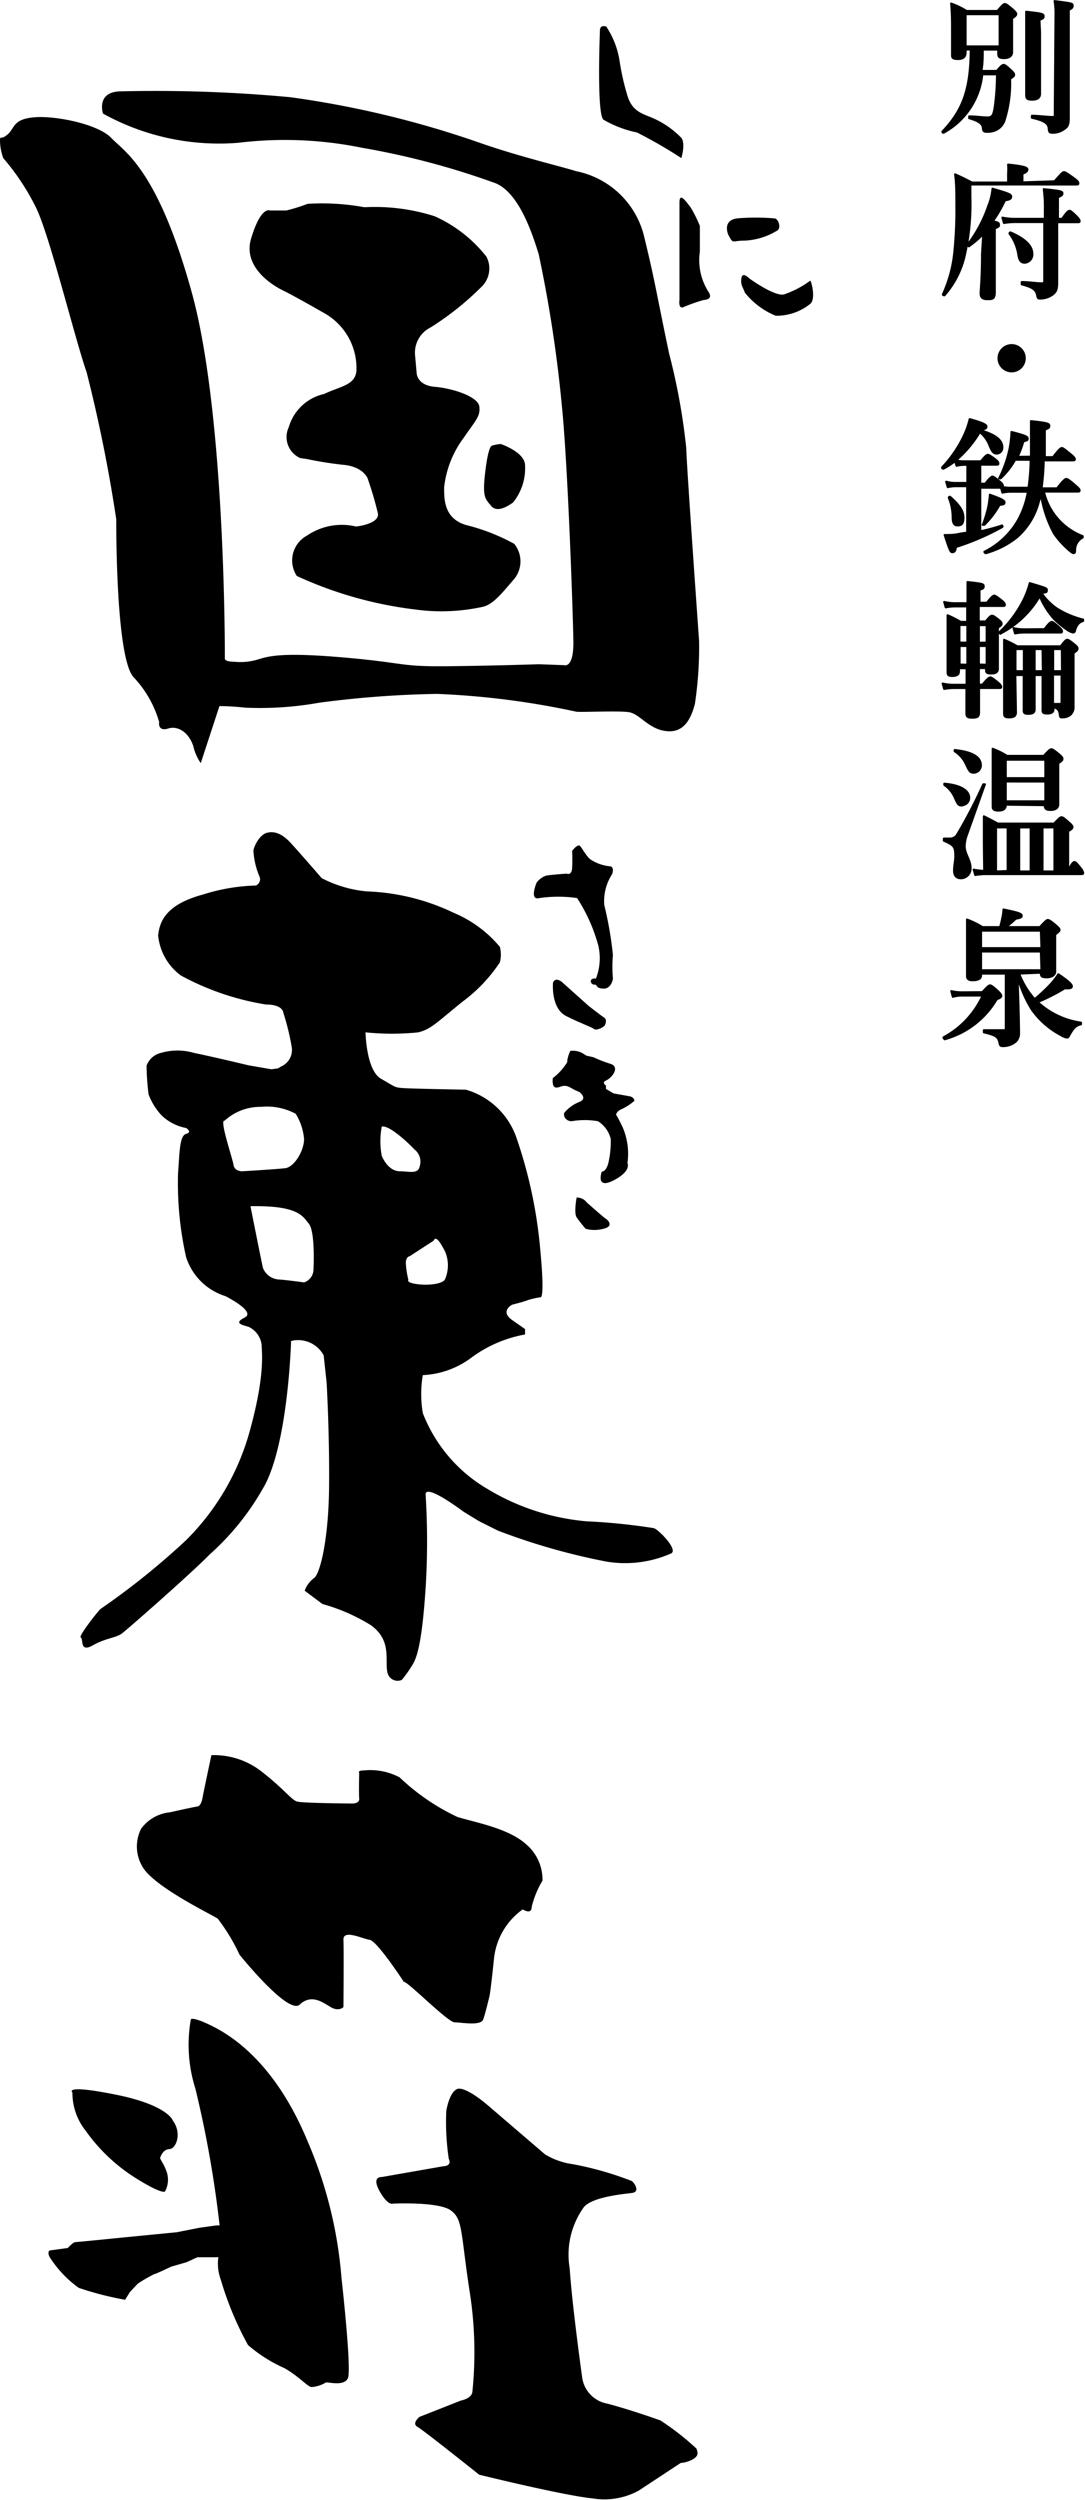
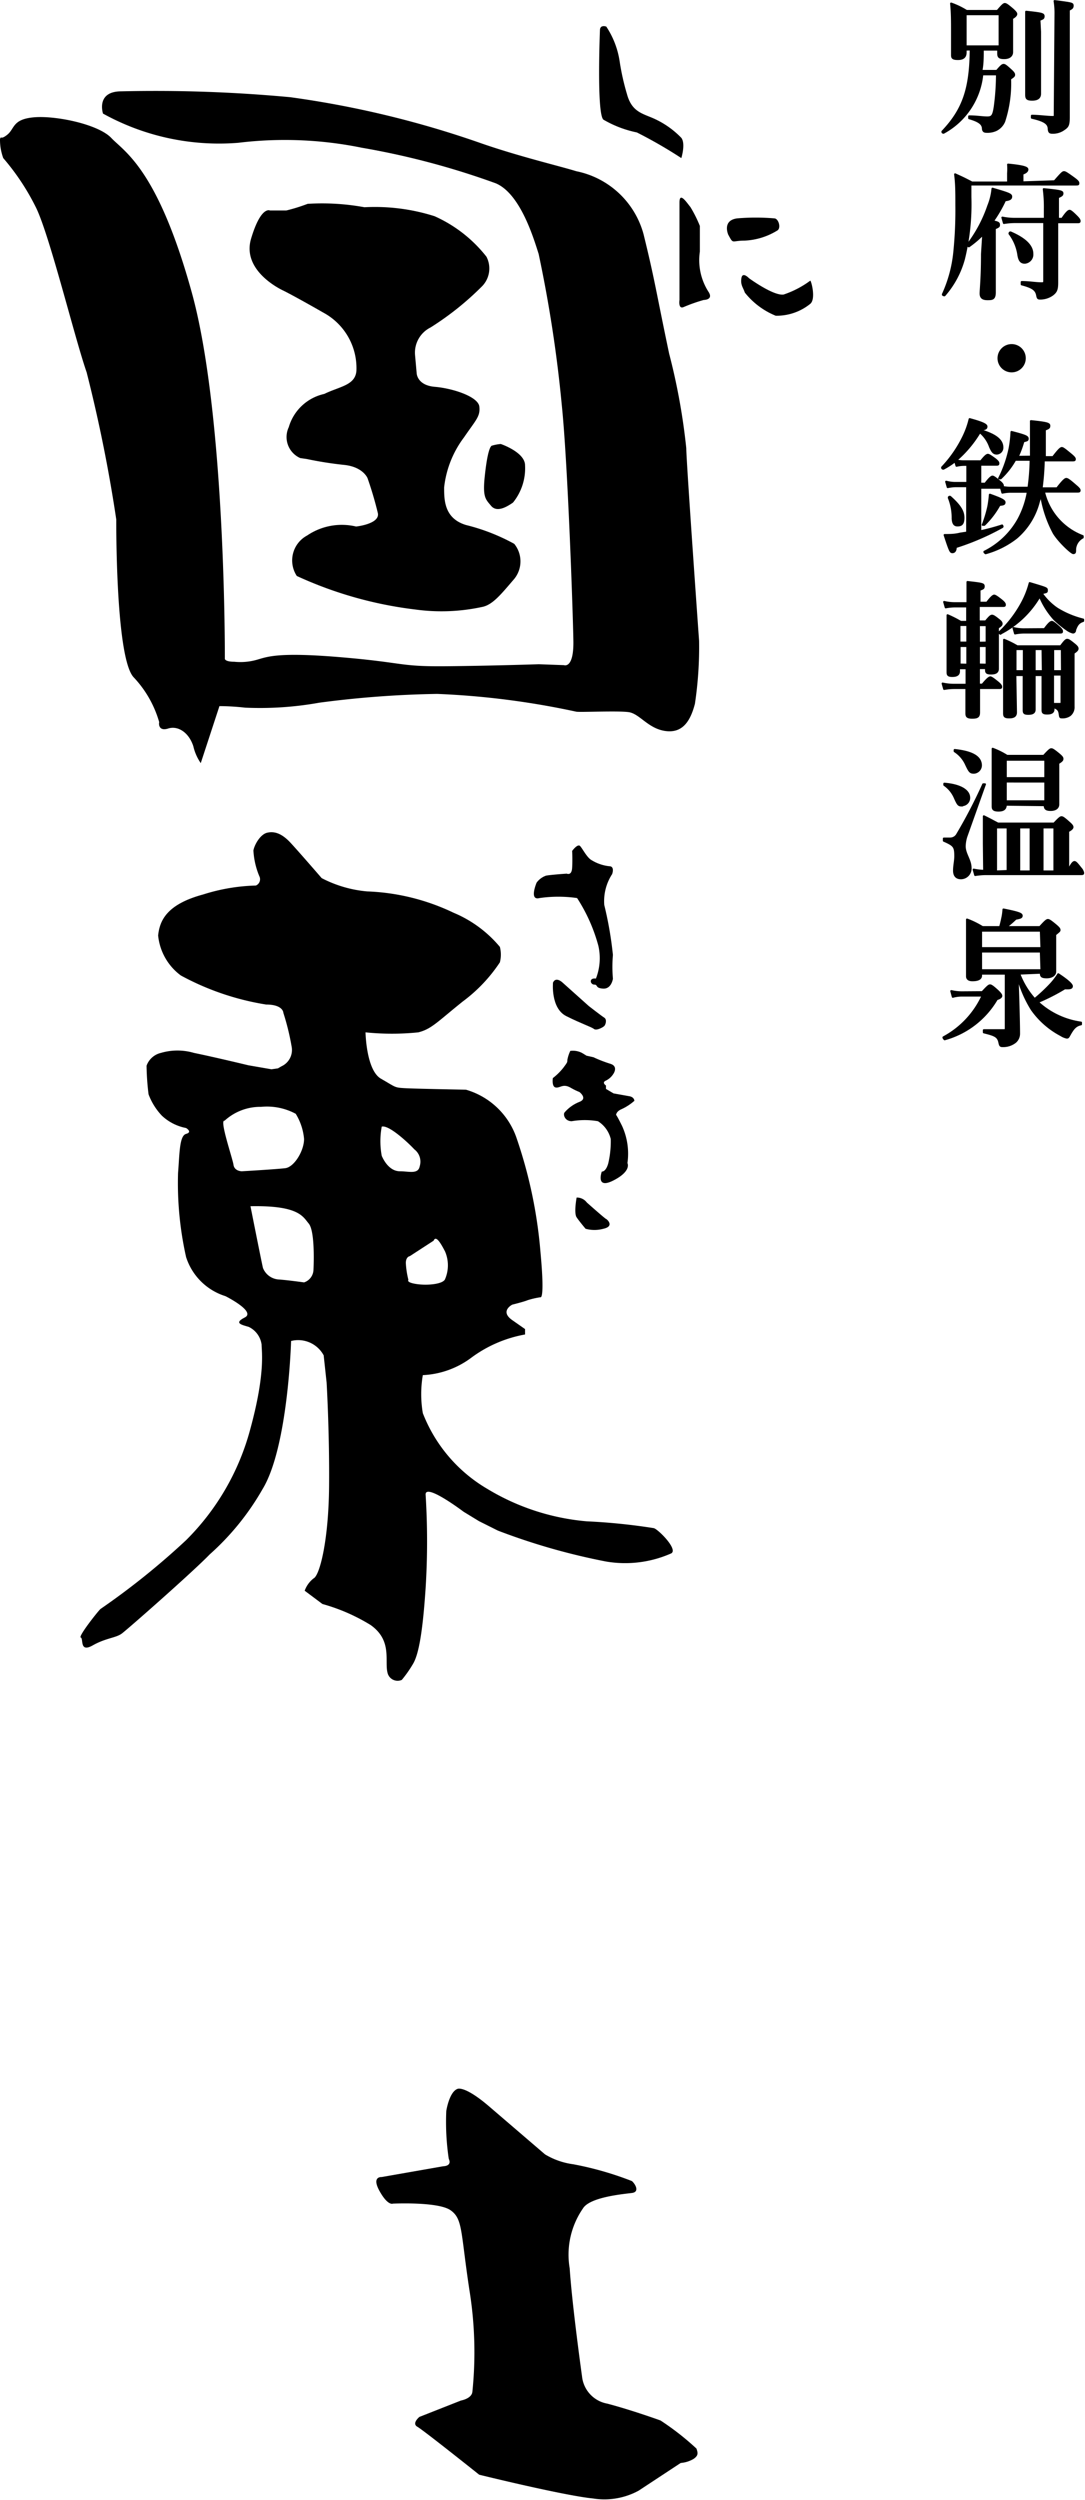
<svg xmlns="http://www.w3.org/2000/svg" width="70.26" height="161.76" viewBox="0 0 70.26 161.76">
  <defs>
    <style>.cls-1{stroke:#000;stroke-linecap:round;stroke-linejoin:round;stroke-width:0.13px;}</style>
  </defs>
  <title>f_logo</title>
  <g id="レイヤー_2" data-name="レイヤー 2">
    <g id="footer">
      <g id="logo">
-         <path d="M14,146.06H12.78l-.7.32-1,.29s-1,.48-1.09.48a10.31,10.31,0,0,0-1.06.61l-.51.54-.32.51a20.59,20.59,0,0,1-3-.77,7.19,7.19,0,0,1-1.89-2c-.16-.32,0-.42,0-.42l1.18-.16s.35-.38.48-.38,3-.29,3-.29l3.58-.35,1.47-.29L14,144h.22a71,71,0,0,0-1.57-8.86,9.37,9.37,0,0,1-.29-4.48s.1-.19,1.34.42,4.06,2.33,6.17,7.36a27.82,27.82,0,0,1,2.24,8.92s.67,5.95.42,6.52-1.34.22-1.44.29a2.11,2.11,0,0,1-.9.29c-.26,0-.8-.67-1.76-1.22a9.47,9.47,0,0,1-2.37-1.5,21,21,0,0,1-1.76-4.22,3,3,0,0,1-.16-1.47Z" />
-         <path d="M11.19,137.21s-.32-1-3.73-1.68-2.77-.13-2.77-.13a3.93,3.93,0,0,0,.87,2.49A11.37,11.37,0,0,0,8.89,141c1.62,1,1.79.81,1.79.81a1.57,1.57,0,0,0,.13-1.22c-.21-.66-.49-.87-.43-1s.19-.51.6-.53S11.81,138.06,11.19,137.21Z" />
-         <path d="M26.15,128.24s-1.73-2.65-2.21-2.72-1.73-.7-1.7,0,0,4.35,0,4.35-.29.32-.83,0-1.25-.86-2-.16-3.9-3.23-3.9-3.23a12.47,12.47,0,0,0-1.41-2.33c-.38-.26-3.58-1.79-4.67-3.07a2.54,2.54,0,0,1-.29-2.75A2.61,2.61,0,0,1,11,117.27c1.41-.32,1.79-.38,1.79-.38s.22,0,.32-.54.58-2.78.58-2.78a5,5,0,0,1,3.17,1c1.5,1.15,2,1.89,2.37,2s3.61.13,3.61.13.45,0,.42-.32,0-1.66,0-1.66-.13-.16.29-.16a4.05,4.05,0,0,1,2.33.45,14.13,14.13,0,0,0,3.74,2.56c1.25.38,3.36.74,4.51,1.82a3,3,0,0,1,1,2.3,6,6,0,0,0-.7,1.7c0,.54-.58.16-.58.16A4.48,4.48,0,0,0,32,126.64c-.22,2.11-.29,2.46-.29,2.46s-.26,1.13-.42,1.57-1.41.19-1.85.19S26.37,128.18,26.15,128.24Z" />
        <path d="M30.59,154.76a25.13,25.13,0,0,0-.19-6.56c-.58-3.81-.42-4.61-1.22-5.18s-3.74-.43-3.74-.43-.32.16-.86-.81.13-.91.13-.91l4-.7s.58,0,.35-.48a16.09,16.09,0,0,1-.16-3.1s.19-1.25.74-1.43c0,0,.45-.21,2,1.11l3.65,3.13a4.73,4.73,0,0,0,1.82.64,20.94,20.94,0,0,1,3.81,1.09c.19.16.54.7,0,.77s-2.72.26-3.17,1a5.26,5.26,0,0,0-.86,3.87c.16,2.43.8,7,.8,7a2,2,0,0,0,1.63,1.76c1.6.42,3.45,1.09,3.45,1.09a17.39,17.39,0,0,1,2.33,1.82c.1.29.13.45-.19.67a1.92,1.92,0,0,1-.83.26l-2.72,1.79a4.64,4.64,0,0,1-2.94.51c-1.92-.19-7.39-1.54-7.39-1.54s-3.61-2.88-4-3.1.13-.64.13-.64l2.69-1.06S30.55,155.21,30.59,154.76Z" />
        <path d="M42.33,98.88A39.38,39.38,0,0,0,38,98.44a14.91,14.91,0,0,1-6.46-2.11,9.78,9.78,0,0,1-4.16-4.89,7.33,7.33,0,0,1,0-2.46,5.67,5.67,0,0,0,3.17-1.15A8.3,8.3,0,0,1,34,86.35V86l-.83-.58c-.83-.58,0-1,0-1s.77-.19,1-.29a5.39,5.39,0,0,1,.83-.19s.29.22,0-2.91a30.28,30.28,0,0,0-1.57-7.45,4.9,4.9,0,0,0-3.26-3.07s-3.36-.06-4-.1-.54-.06-1.5-.61-1-3-1-3a16.86,16.86,0,0,0,3.42,0c.86-.22,1.22-.67,2.88-2a10.05,10.05,0,0,0,2.4-2.53,2,2,0,0,0,0-1,7.84,7.84,0,0,0-3-2.21,14.12,14.12,0,0,0-5.6-1.38,7.88,7.88,0,0,1-2.94-.86s-1.41-1.63-2-2.27-1.07-.77-1.52-.67-.83.77-.9,1.15a5,5,0,0,0,.38,1.66.44.44,0,0,1-.22.61,12.25,12.25,0,0,0-3.42.58c-2.37.64-2.81,1.7-2.91,2.65a3.66,3.66,0,0,0,1.47,2.59A17.26,17.26,0,0,0,17.23,65c1.12,0,1.12.54,1.12.54a16,16,0,0,1,.54,2.21,1.16,1.16,0,0,1-.67,1.25l-.22.13-.42.06-1.5-.26s-2.11-.51-3.52-.8a3.8,3.8,0,0,0-2.14,0,1.3,1.3,0,0,0-.93.83,16.69,16.69,0,0,0,.13,1.85,4.08,4.08,0,0,0,.86,1.38,3.15,3.15,0,0,0,1.57.8s.44.26,0,.38-.42,1.31-.52,2.53a21.86,21.86,0,0,0,.52,5.44,3.89,3.89,0,0,0,2.55,2.53s2,1,1.25,1.38-.16.48.26.61A1.49,1.49,0,0,1,16.94,87c0,.45.26,1.85-.74,5.5a15.89,15.89,0,0,1-4.15,7.16,48,48,0,0,1-5.54,4.45c-.13.1-1.47,1.79-1.28,1.85s-.1,1,.77.51,1.5-.48,1.89-.77,4.61-4,5.69-5.12A16.76,16.76,0,0,0,17,96.36c1.66-2.72,1.85-9.59,1.85-9.59a1.88,1.88,0,0,1,2.11.93l.19,1.76s.19,3.2.16,6.72-.61,5.76-1,5.95a1.76,1.76,0,0,0-.58.8l1.15.86A12.13,12.13,0,0,1,24,105.15c1.41,1,.9,2.3,1.09,3.07a.67.67,0,0,0,.93.48,7.83,7.83,0,0,0,.74-1.06c.35-.61.61-2,.8-4.86a48.59,48.59,0,0,0,0-6.08c0-.74,2.46,1.12,2.46,1.12l1,.61,1.22.61a41.74,41.74,0,0,0,7,2,7.36,7.36,0,0,0,4.19-.51C44,100.32,42.59,98.92,42.33,98.88ZM15.66,75.79s-.48,0-.54-.42-.93-2.94-.58-2.85a3.43,3.43,0,0,1,2.37-.9,3.94,3.94,0,0,1,2.24.45,3.71,3.71,0,0,1,.54,1.63c0,.77-.64,1.82-1.22,1.89S15.66,75.79,15.66,75.79Zm4.64,6.36a.89.89,0,0,1-.61.83s-1.15-.16-1.66-.19a1.18,1.18,0,0,1-1-.74c-.06-.22-.81-4-.81-4,3.13-.06,3.39.67,3.77,1.12S20.33,81.49,20.3,82.16Zm5.6-6.36c-.61,0-1-.58-1.18-1a5.14,5.14,0,0,1,0-1.89c.48-.13,1.79,1.12,2.11,1.47a1,1,0,0,1,.35,1.09C27.08,76,26.5,75.79,25.89,75.79Zm.54,7a5.6,5.6,0,0,1-.16-1.06c0-.42.26-.45.26-.45l1.54-1c.13-.32.38,0,.74.7a2.27,2.27,0,0,1,0,1.79c-.13.32-1.12.42-1.82.32S26.44,82.83,26.44,82.83Z" />
        <path d="M37.31,46.05a52.42,52.42,0,0,0-9-1.15,65.52,65.52,0,0,0-7.64.57,21.67,21.67,0,0,1-4.8.32,15.41,15.41,0,0,0-1.66-.1L13,49.38a3.16,3.16,0,0,1-.48-1.09c-.29-.9-1-1.35-1.63-1.15s-.61-.32-.58-.41a7.05,7.05,0,0,0-1.66-2.91c-1.18-1.28-1.12-10.2-1.12-10.2a96.31,96.31,0,0,0-1.92-9.53c-.77-2.21-2.37-8.76-3.26-10.62A15.21,15.21,0,0,0,.21,10.23,3.48,3.48,0,0,1,0,9c.1-.26,0,.1.48-.29s.32-1,1.73-1.12,4.16.45,5,1.34,3,2,5.21,10,2.14,23.7,2.14,23.7,0,.19.61.19a3.89,3.89,0,0,0,1.47-.13c.67-.19,1.34-.51,5.47-.16s3.71.61,6.78.58,6-.13,6-.13l1.63.06s.64.26.61-1.57S36.77,30,36.38,26.22a85.82,85.82,0,0,0-1.5-9.79c-.32-1-1.18-3.9-2.78-4.57a50.4,50.4,0,0,0-8.67-2.3,24.94,24.94,0,0,0-8-.32A15.52,15.52,0,0,1,6.67,7.35S6.19,5.91,7.86,5.91a94.22,94.22,0,0,1,10.94.38,63.18,63.18,0,0,1,12.41,3c2.49.86,5.09,1.47,6.11,1.79a5.67,5.67,0,0,1,4.35,4.06c.74,3,.8,3.65,1.66,7.74A41.13,41.13,0,0,1,44.44,29c0,.83.83,12.47.83,12.47A24.72,24.72,0,0,1,45,45.54c-.29,1.12-.8,1.92-1.92,1.76s-1.66-1.12-2.37-1.22S37.54,46.1,37.31,46.05Z" />
        <path d="M18.34,18.8s-2.72-1.22-2.08-3.36,1.22-1.82,1.22-1.82l1.06,0a11.42,11.42,0,0,0,1.38-.43,15.19,15.19,0,0,1,3.68.22,12.77,12.77,0,0,1,4.54.58,8.86,8.86,0,0,1,3.36,2.62,1.65,1.65,0,0,1-.26,1.89,18.94,18.94,0,0,1-3.36,2.69,1.82,1.82,0,0,0-1,1.82l.1,1.12s0,.8,1.18.9,2.81.64,2.88,1.28-.22.86-1,2a6.56,6.56,0,0,0-1.28,3.23c0,.8,0,2,1.41,2.43a12.86,12.86,0,0,1,3.13,1.22,1.8,1.8,0,0,1,0,2.27c-.86,1-1.41,1.7-2.11,1.82a12.44,12.44,0,0,1-4.29.16,25.62,25.62,0,0,1-7.68-2.17,1.83,1.83,0,0,1,.67-2.62,4,4,0,0,1,3.17-.58s1.54-.16,1.41-.86a23.09,23.09,0,0,0-.67-2.27s-.29-.74-1.54-.86a23.68,23.68,0,0,1-2.4-.38l-.42-.06a1.49,1.49,0,0,1-.74-2A3.08,3.08,0,0,1,21,25.49C22,25,23,24.94,23.08,24a4.08,4.08,0,0,0-2.14-3.77C19,19.12,18.34,18.8,18.34,18.8Z" />
        <path d="M38.85,1.95s-.22,5.37.22,5.79a7.14,7.14,0,0,0,2.17.83,29.71,29.71,0,0,1,2.88,1.66s.29-.93,0-1.31A5.75,5.75,0,0,0,42.2,7.61c-.7-.29-1.31-.45-1.6-1.52a15.5,15.5,0,0,1-.48-2.16,5.55,5.55,0,0,0-.86-2.21S38.86,1.57,38.85,1.95Z" />
        <path d="M44,13.1v6.31s-.1.64.29.45a10.66,10.66,0,0,1,1.28-.45s.64,0,.32-.51a3.8,3.8,0,0,1-.57-2.62l0-1.66a8.28,8.28,0,0,0-.61-1.22C44.47,13.11,44,12.38,44,13.1Z" />
        <path d="M47.16,15.19s-.42-.93.58-1.06a14.23,14.23,0,0,1,2.4,0c.26,0,.45.58.22.77a4.41,4.41,0,0,1-2.14.67C47.35,15.57,47.51,15.83,47.16,15.19Z" />
        <path d="M48.5,18s1.57,1.15,2.24,1.06a6.2,6.2,0,0,0,1.73-.9c.06,0,.38,1.18,0,1.5a3.46,3.46,0,0,1-2.24.77,4.92,4.92,0,0,1-2-1.5c-.1-.32-.29-.48-.22-.93S48.5,18,48.5,18Z" />
        <path d="M38.59,63.32a3.63,3.63,0,0,0,.16-2.11,10.85,10.85,0,0,0-1.38-3.1,8.53,8.53,0,0,0-2.43,0c-.7.19-.19-1-.19-1a1.29,1.29,0,0,1,.61-.45c.32-.06,1.34-.13,1.34-.13s.32.16.35-.38,0-1.09,0-1.09.35-.48.51-.32.45.77.77.93a2.75,2.75,0,0,0,1.12.38c.38,0,.19.51.19.51a3.21,3.21,0,0,0-.51,2,23.7,23.7,0,0,1,.56,3.23,9.16,9.16,0,0,0,0,1.54s-.09.67-.63.64-.32-.26-.58-.26S38.11,63.26,38.59,63.32Z" />
        <path d="M35.81,63.58s-.16,1.66.86,2.17,1.63.7,1.79.83.58-.1.67-.19.19-.42,0-.54-1-.75-1-.75l-1.7-1.52S36,63.16,35.81,63.58Z" />
        <path d="M36.93,68a2.35,2.35,0,0,0-.19.58c0,.16,0,.16-.26.51a3.84,3.84,0,0,1-.68.67s-.09.58.2.61.45-.26.93,0a4.25,4.25,0,0,0,.59.29s.56.42,0,.64a2.45,2.45,0,0,0-.95.67c-.13.13,0,.58.45.58a5,5,0,0,1,1.7,0,1.89,1.89,0,0,1,.83,1.15,6.26,6.26,0,0,1-.16,1.57c-.16.58-.42.54-.42.54s-.43,1.18.76.57.9-1.12.9-1.12a4.31,4.31,0,0,0-.35-2.41c-.58-1.17-.38-.58-.38-.58s-.1-.31.35-.5a3.41,3.41,0,0,0,.83-.54s0-.22-.29-.29l-1.06-.19-.49-.29v-.22s-.3-.19,0-.32a1.18,1.18,0,0,0,.49-.45s.33-.48-.22-.64a8.48,8.48,0,0,1-1.08-.42l-.45-.1-.26-.16A1.27,1.27,0,0,0,36.93,68Z" />
        <path d="M37.34,77.49s-.19,1,0,1.28.58.74.58.74a2.18,2.18,0,0,0,1.15,0c.74-.16.25-.61.17-.64S38,77.81,38,77.81A.8.8,0,0,0,37.34,77.49Z" />
        <path d="M32.43,28.73S34,29.26,34,30.11a3.52,3.52,0,0,1-.78,2.41c-.46.32-1.06.64-1.42.21s-.55-.56-.41-1.9.32-2,.49-2A2.66,2.66,0,0,1,32.43,28.73Z" />
        <path class="cls-1" d="M62.53,3.21v.17c0,.3-.15.44-.5.44s-.38-.09-.38-.26,0-.51,0-1.54c0-.6,0-1.19-.06-1.79a5,5,0,0,1,1,.48h2c.33-.39.41-.45.48-.45s.17.06.52.36c.16.15.22.22.22.29s-.08.17-.27.27v.36c0,1,0,1.61,0,1.83s-.16.39-.51.39-.39-.09-.39-.33V3.21h-1c0,.46,0,.93-.09,1.38h1c.28-.33.36-.39.44-.39s.16.06.48.35c.14.13.2.21.2.28s0,.1-.26.27a7.91,7.91,0,0,1-.38,2.75,1.09,1.09,0,0,1-.54.57,1.35,1.35,0,0,1-.61.11c-.16,0-.21-.06-.23-.19,0-.33-.27-.51-.89-.69,0,0,0-.12,0-.12.49,0,.86.07,1.17.07s.4-.1.49-.72a15.75,15.75,0,0,0,.14-2.07H63.61A4.84,4.84,0,0,1,61.1,8.59s-.09,0-.07-.08c1.35-1.42,1.81-2.77,1.83-5.31ZM64.73.92h-2.2V3h2.2Zm2.62,1.14c0,2.08,0,3.52,0,4,0,.26-.16.39-.51.39s-.39-.09-.39-.34,0-1.14,0-2.84c0-1.47,0-1.88,0-2.51,1,.11,1.13.13,1.13.29s-.08.15-.27.24Zm1-1.19a4.63,4.63,0,0,0-.06-.8c1.15.15,1.17.15,1.17.3s-.08.18-.25.27V4.08c0,2,0,3,0,3.52s-.08.6-.31.76a1.2,1.2,0,0,1-.69.23c-.21,0-.27,0-.3-.24,0-.37-.3-.55-1.09-.73,0,0,0-.14,0-.13.45,0,1,.08,1.34.08.11,0,.14,0,.14-.12Z" />
        <path class="cls-1" d="M68.29,11.73c.46-.53.53-.59.61-.59s.18.06.65.4c.23.17.28.24.28.31s0,.09-.14.09H62.84v.82a14.78,14.78,0,0,1-.42,4,5.92,5.92,0,0,1-1.26,2.35s-.12,0-.1-.07a8.58,8.58,0,0,0,.74-2.76,26.91,26.91,0,0,0,.13-3c0-.84,0-1.35-.08-2,.53.24.61.28,1.09.53h2.34v-.6a3.87,3.87,0,0,0,0-.56c1.14.11,1.25.22,1.25.32s-.1.2-.32.27v.56Zm-4.62,3.42a6.7,6.7,0,0,1-.93.79s-.12-.06-.09-.1A8.85,8.85,0,0,0,64,13.31a3.9,3.9,0,0,0,.27-1.1c1.07.31,1.21.37,1.21.51s-.09.2-.4.24a8.55,8.55,0,0,1-.79,1.36c.35.07.4.11.4.22s0,.12-.27.24v.68c0,1.8,0,3,0,3.45s-.17.45-.48.45-.44-.11-.44-.37.09-1,.09-2.55Zm4.79.45c0,1.32,0,2.22,0,2.69s-.08.6-.31.78a1.37,1.37,0,0,1-.76.25c-.16,0-.19,0-.23-.22-.07-.34-.27-.51-1-.7,0,0,0-.15,0-.15.49,0,.91.08,1.26.08.16,0,.2,0,.2-.16V14.37H65.67a4.57,4.57,0,0,0-.66.06l-.1-.35a3.86,3.86,0,0,0,.75.08h2v-.67a8.94,8.94,0,0,0-.07-1.25c1.08.11,1.21.14,1.21.27s-.08.15-.29.26v1.39h.27c.3-.45.42-.52.48-.52s.17.08.46.37c.11.11.19.21.19.28s0,.09-.12.09H68.46ZM66.36,17c-.24,0-.35-.14-.41-.47a3,3,0,0,0-.58-1.41s0-.09.07-.08c.93.4,1.41.86,1.41,1.38A.53.53,0,0,1,66.36,17Z" />
        <path class="cls-1" d="M66.36,23.18a.85.85,0,1,1-.85-.85A.85.85,0,0,1,66.36,23.18Z" />
        <path class="cls-1" d="M66.76,29.55c0-.32,0-.66,0-1,0-.57,0-.78,0-1.3,1.06.11,1.19.16,1.19.3s-.06.16-.29.25c0,.74,0,1.31,0,1.78h.53c.39-.51.5-.59.57-.59s.18.08.59.42c.17.14.25.23.25.29s0,.09-.12.09H67.59a16.41,16.41,0,0,1-.14,1.81h1c.41-.53.53-.61.6-.61s.19.07.6.43c.18.15.26.24.26.3s0,.09-.12.09H67.6a4.06,4.06,0,0,0,2.51,2.88s0,.07,0,.09a.93.93,0,0,0-.49.75c0,.2,0,.26-.12.26s-.92-.74-1.26-1.29a7.69,7.69,0,0,1-.84-2.57c0,.2-.09.39-.14.58a4.55,4.55,0,0,1-1.44,2.29,5.69,5.69,0,0,1-2,1s-.1-.08-.07-.1a5.14,5.14,0,0,0,2.2-2.1,5.8,5.8,0,0,0,.61-1.78H65.4a2.52,2.52,0,0,0-.49.06l-.09-.32H63.48v2.82A13.85,13.85,0,0,0,64.89,34s.07.08,0,.11a16.19,16.19,0,0,1-3,1.29c0,.23-.09.33-.21.33s-.15,0-.51-1.11c.3,0,.66,0,1-.09l.46-.07v-3h-.75a2.87,2.87,0,0,0-.51.06l-.1-.35a2.34,2.34,0,0,0,.59.08h.78V30.08h-.24a2.26,2.26,0,0,0-.46.06l-.09-.3a4.91,4.91,0,0,1-.76.49s-.1,0-.08-.09a7.89,7.89,0,0,0,1.38-2,5.52,5.52,0,0,0,.4-1.12c.81.22,1.09.35,1.09.48s-.09.17-.36.19l0,.06c.95.28,1.39.63,1.39,1.1a.38.38,0,0,1-.36.4c-.2,0-.29-.1-.44-.44a2.17,2.17,0,0,0-.66-.95,7.35,7.35,0,0,1-1.54,1.83,2.11,2.11,0,0,0,.45.06h1.16c.27-.34.38-.42.45-.42s.19.08.48.29c.12.1.2.18.2.25s0,.1-.12.1H63.48v1.23h.32c.29-.38.41-.46.47-.46s.18.08.47.32c.12.1.2.19.2.26s0,.08-.06.08a2.44,2.44,0,0,0,.49.06h1.23a14.33,14.33,0,0,0,.14-1.81h-1a5,5,0,0,1-.94,1.2s-.12,0-.1,0A7.86,7.86,0,0,0,65.38,29a7.39,7.39,0,0,0,.12-1.05c.89.23,1.05.3,1.05.43s-.06.11-.28.18a6.42,6.42,0,0,1-.37,1ZM62,34c-.2,0-.29-.13-.31-.44a3.44,3.44,0,0,0-.25-1.35s0-.09.09-.06c.63.56.86.93.86,1.35S62.24,34,62,34Zm2.74-1.36a5.41,5.41,0,0,1-1,1.32s-.12,0-.1,0A8.16,8.16,0,0,0,64,32.77a7.3,7.3,0,0,0,.1-.76c.7.25.95.37.95.49S65,32.64,64.75,32.67Z" />
        <path class="cls-1" d="M63.39,43.23c0,.36,0,.71,0,1.07h.23c.33-.4.45-.47.51-.47s.18.08.49.33c.13.11.21.2.21.27s0,.09-.12.09H63.4c0,.74,0,1.28,0,1.58s-.14.34-.45.34-.37-.08-.37-.28,0-.81,0-1.64h-.83a3.89,3.89,0,0,0-.61.06l-.1-.35a3.36,3.36,0,0,0,.7.08h.85c0-.23,0-.46,0-.68v-.39h-.49v.19c0,.21-.13.31-.43.31s-.31-.09-.31-.28c0-.38,0-.76,0-2.29,0-.45,0-.9,0-1.36a7.17,7.17,0,0,1,.85.43h.42v-1H61.8a3.26,3.26,0,0,0-.56.06l-.1-.35a3,3,0,0,0,.65.08h.86c0-.73,0-1,0-1.37,1,.11,1.05.13,1.05.28s-.07.14-.27.23V39h.48c.29-.38.41-.46.47-.46s.19.08.49.32c.12.1.2.19.2.26s0,.09-.12.09H63.38v1h.45c.26-.31.33-.37.41-.37s.17.06.45.28c.11.09.17.16.17.24s-.06.14-.24.25v.44c0,1.16,0,2,0,2.22s-.14.31-.44.31-.33-.07-.33-.26v-.09Zm-.75-1.65c0-.26,0-.51,0-.77v-.37h-.51v1.14Zm0,1.43c0-.26,0-.53,0-.79V41.8h-.5V43Zm1.25-1.43V40.45h-.5v1.14Zm0,1.43V41.8h-.5c0,.32,0,.63,0,1V43Zm.9-2s-.11-.07-.08-.09A7.61,7.61,0,0,0,66.18,39a5.7,5.7,0,0,0,.5-1.27c1.11.33,1.11.33,1.11.46s0,.12-.34.19a3.84,3.84,0,0,0,1,1,5.9,5.9,0,0,0,1.69.71s0,.08,0,.09c-.27.09-.39.22-.52.58,0,.13-.08.17-.14.17a1.09,1.09,0,0,1-.35-.16,6.08,6.08,0,0,1-.85-.69,5.13,5.13,0,0,1-.95-1.5A6.22,6.22,0,0,1,64.78,41Zm1,5.08c0,.24-.14.33-.44.33s-.33-.08-.33-.28c0-.46,0-.95,0-2.84,0-.63,0-1.27,0-1.9a6,6,0,0,1,.85.42h2.82c.27-.36.34-.42.42-.42s.17.06.48.31c.13.11.19.18.19.26s-.07.16-.26.28v.57c0,2.48,0,2.68,0,2.9a.66.66,0,0,1-.24.56.83.83,0,0,1-.51.14c-.11,0-.12,0-.15-.22s-.1-.35-.4-.45v.14c0,.2-.13.28-.41.28s-.3-.07-.3-.26,0-.85,0-2.13v-.1H67c0,.88,0,1.88,0,2.23,0,.2-.13.28-.41.28s-.3-.07-.3-.26,0-.85,0-2.13v-.12h-.54Zm1.85-5.38c.29-.4.41-.47.47-.47s.18.08.47.34c.11.1.19.19.19.26s0,.09-.12.09H66.27a3.07,3.07,0,0,0-.54.06l-.1-.35a2.88,2.88,0,0,0,.64.08ZM66.3,43.43V42h-.54v1.43ZM67.51,42H67v1.43h.53Zm1.25,0H68.2v1.43h.57Zm-.57,1.65c0,.3,0,.6,0,.9s0,.66,0,1l.45,0c.08,0,.1,0,.1-.12V43.65Z" />
        <path class="cls-1" d="M62.58,54.12a2.2,2.2,0,0,0-.11.64c0,.49.38.89.38,1.39a.63.63,0,0,1-.62.68c-.3,0-.45-.17-.45-.5s.08-.62.08-.93c0-.62-.08-.71-.74-1,0,0,0-.15,0-.14l.39,0a.52.52,0,0,0,.47-.26,32.47,32.47,0,0,0,1.69-3.25s.13,0,.11,0Zm-.26-2c-.24,0-.27,0-.5-.52a1.94,1.94,0,0,0-.67-.81s0-.08,0-.08c1,.08,1.61.42,1.61.91A.47.47,0,0,1,62.32,52.1ZM63.07,50c-.24,0-.29-.06-.52-.55a2,2,0,0,0-.73-.84,0,0,0,0,1,0-.08c1.15.12,1.7.45,1.7,1A.48.48,0,0,1,63.07,50Zm.64,4.61c0-.6,0-1.19,0-1.79.43.21.49.25.91.47h3.64c.33-.35.41-.41.48-.41s.17.06.5.36c.15.13.21.21.21.28s-.08.16-.28.26v2.57h0c.23-.49.34-.57.41-.57s.15.08.4.4a.65.65,0,0,1,.16.29c0,.07,0,.09-.12.09h-6.2a4.69,4.69,0,0,0-.67.06l-.1-.35a3.89,3.89,0,0,0,.68.08Zm1.42-2.54v0c0,.26-.14.38-.47.38s-.38-.1-.38-.28c0-.33,0-.67,0-2.17,0-.51,0-1,0-1.55a5,5,0,0,1,.93.46h2.38c.34-.37.42-.43.49-.43s.17.06.51.34c.15.13.21.2.21.27s0,.13-.27.29v.44c0,1.14,0,2,0,2.23s-.19.36-.49.36-.39-.08-.39-.31V52.1Zm.12,4.29V53.54h-.75v2.85Zm2.44-7.2H65.13v1.19h2.56Zm0,1.41H65.13v1.28h2.56ZM66,53.54v2.85h.74V53.54Zm2.28,0h-.77v2.85h.77Z" />
        <path class="cls-1" d="M63.61,64.2c.35-.38.43-.44.5-.44s.17.06.52.38c.15.15.21.23.21.3s-.08.15-.29.21a5.64,5.64,0,0,1-3.38,2.6s-.1-.1-.07-.13a5.8,5.8,0,0,0,2.53-2.7H62.27a2.25,2.25,0,0,0-.57.08l-.1-.37a3.12,3.12,0,0,0,.67.08ZM66,63a5.2,5.2,0,0,0,1,1.65,10.82,10.82,0,0,0,1-.93,4.43,4.43,0,0,0,.53-.68c.58.38.88.65.88.77s-.09.16-.46.14a12.91,12.91,0,0,1-1.75.89A5.17,5.17,0,0,0,70,66.17s0,.1,0,.11c-.35.07-.51.28-.72.65-.1.18-.11.21-.2.21a1.15,1.15,0,0,1-.38-.16,5.37,5.37,0,0,1-1.89-1.66,7.62,7.62,0,0,1-.92-2.16c.08,2.14.1,3.36.1,3.73a.71.71,0,0,1-.24.53,1.25,1.25,0,0,1-.81.27c-.14,0-.18,0-.23-.26-.09-.38-.31-.46-1-.63,0,0,0-.14,0-.14.5,0,.88,0,1.27,0,.11,0,.15,0,.15-.13V63H63.53v.12c0,.21-.19.31-.56.31-.22,0-.35-.08-.35-.26s0-1,0-2.14c0-.63,0-.89,0-1.53a5.53,5.53,0,0,1,1,.49h1.14q.08-.28.14-.57a3.55,3.55,0,0,0,.08-.57c1,.2,1.18.28,1.18.4s-.09.14-.39.2a6,6,0,0,1-.63.54h2.2c.37-.41.45-.46.52-.46s.17.06.53.36c.16.14.22.21.22.28s0,.07-.28.3v.41c0,1.06,0,1.81,0,2s-.2.36-.55.36-.38-.09-.38-.3Zm1.4-2.78H63.53v1.13h3.91Zm0,1.35H63.53v1.21h3.91Z" />
      </g>
    </g>
  </g>
</svg>